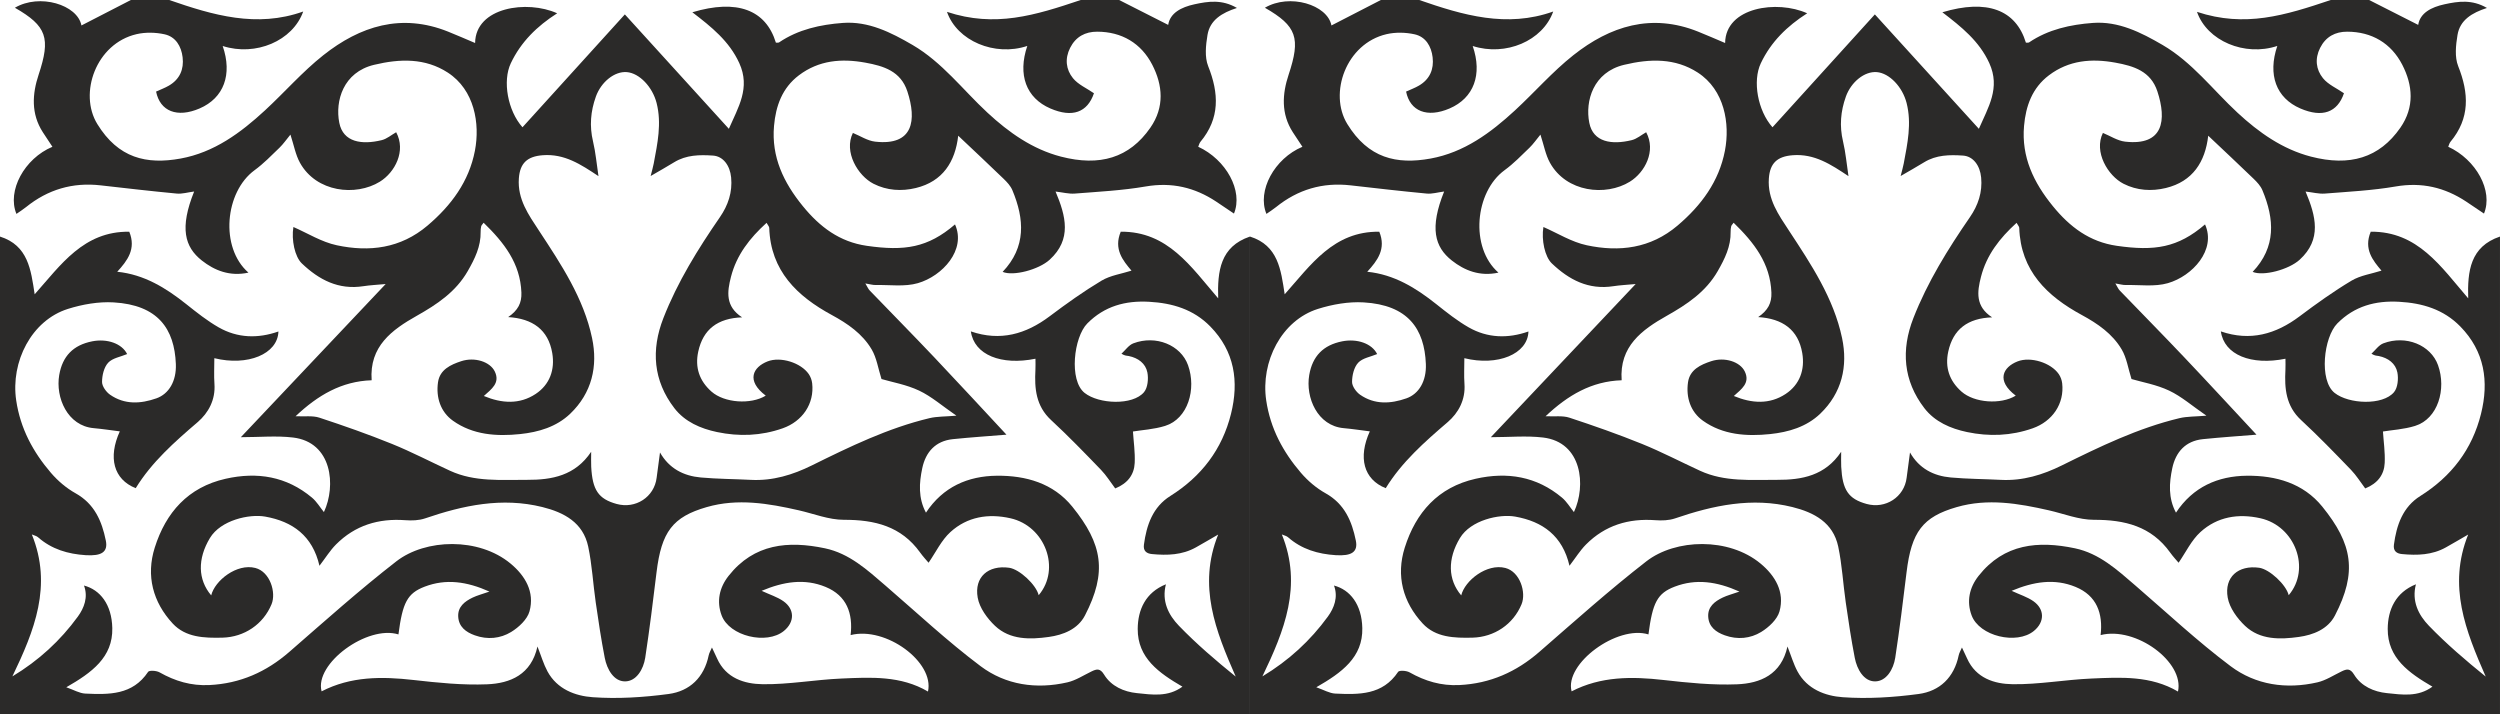
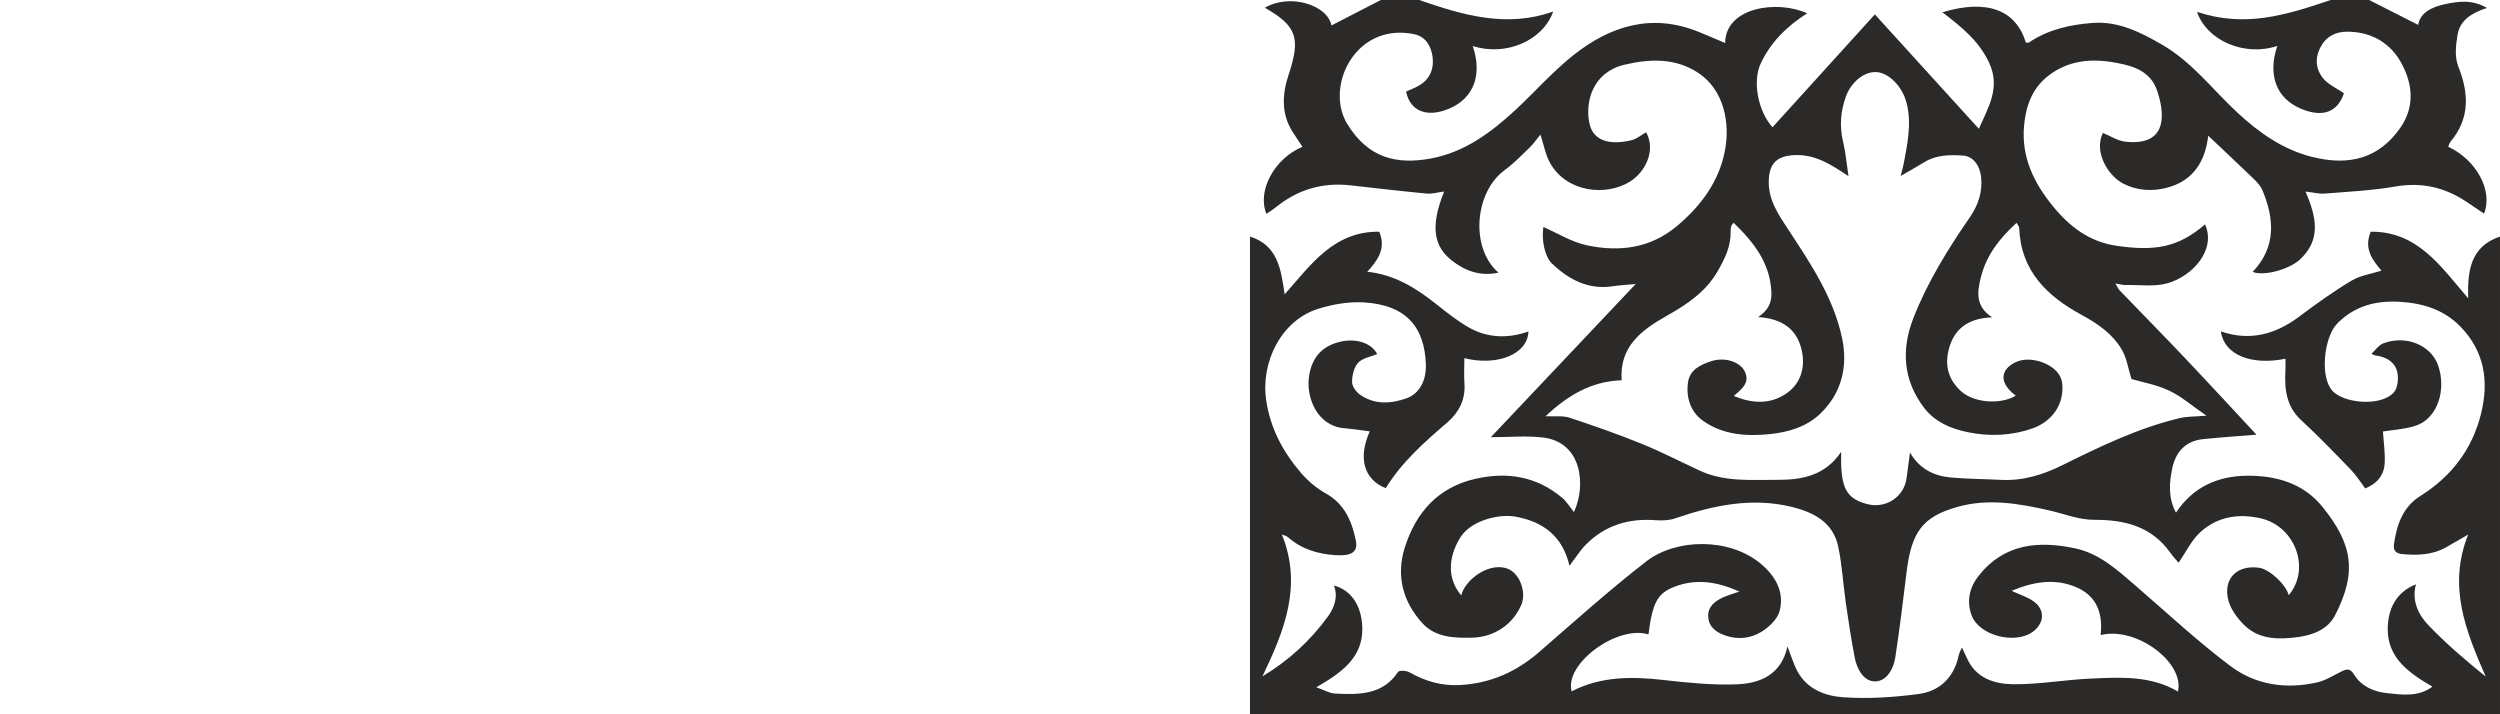
<svg xmlns="http://www.w3.org/2000/svg" xml:space="preserve" width="101.904mm" height="29.11mm" version="1.1" style="shape-rendering:geometricPrecision; text-rendering:geometricPrecision; image-rendering:optimizeQuality; fill-rule:evenodd; clip-rule:evenodd" viewBox="0 0 5198.76 1485.06">
  <defs>
    <style type="text/css"> .fil0 {fill:#2B2A29;fill-rule:nonzero} </style>
  </defs>
  <g id="Layer_x0020_1">
    <g id="_1628984405024">
      <path class="fil0" d="M3838.38 201.12c11.1,-31.05 39.17,-53.22 64.39,-51.18 26.3,2.12 53.5,30.79 62.02,64.31 10.82,42.54 1.83,83.99 -5.93,125.54 -1.51,8.05 -3.9,15.92 -6.47,26.23 17.79,-10.38 33.54,-19.15 48.88,-28.6 25.16,-15.49 52.96,-15.77 80.87,-13.9 21.06,1.41 35.25,20.61 37.64,45.39 2.97,30.82 -6.3,57.94 -23.31,82.63 -45.75,66.39 -88.18,134.7 -117.61,210.02 -25.8,66.06 -21.13,130.02 22.92,187.27 21.73,28.24 54.42,42.4 88.63,49.6 45.87,9.64 91.59,8.05 136.58,-7.8 41.08,-14.47 66.19,-51.1 61.3,-93.69 -0.76,-6.58 -3.35,-13.61 -7.1,-19.06 -16.27,-23.64 -58.62,-36.98 -85.71,-26.34 -30.18,11.86 -45.26,39.74 -3.73,71.19 -31.21,19.1 -86.21,15.12 -112.86,-8.46 -25.32,-22.41 -34.59,-50.32 -27.52,-83.04 10.1,-46.69 40.65,-69.53 91.23,-71.33 -35.21,-22.85 -31.1,-53.21 -23.17,-84.19 11.63,-45.43 38.81,-80.42 74.04,-112.34 2.86,5.22 5.45,7.79 5.54,10.44 2.93,89.42 57.95,142.11 130.17,181.27 33.25,18.03 63.62,39.08 82.78,71.43 10.5,17.73 13.53,39.84 20.48,61.69 22.09,6.5 51.92,11.62 78.27,24.08 25.84,12.22 48.14,31.91 77.52,52.12 -23.43,2.03 -40.33,1.41 -56.17,5.21 -86.26,20.68 -165.46,59.19 -244.43,98.23 -39.72,19.63 -81.31,32.39 -126.47,30.05 -34.83,-1.8 -69.8,-1.83 -104.5,-4.96 -35.86,-3.23 -65.81,-18.6 -84.83,-51.99 -2.43,18.24 -4.9,35.37 -6.98,52.55 -4.84,40.02 -43.76,65.48 -83.41,54.44 -37.59,-10.47 -50.11,-28.73 -52.65,-77.43 -0.49,-9.32 -0.08,-18.7 -0.08,-31.01 -33.16,49.62 -81.33,58.61 -133.45,58.36 -54.02,-0.25 -108.68,4.71 -159.88,-18.83 -40.41,-18.58 -79.93,-39.29 -121.1,-55.98 -49.45,-20.05 -99.93,-37.75 -150.62,-54.45 -14.04,-4.63 -30.47,-2.09 -49.63,-3.02 46.35,-43.74 95.62,-72.74 158.2,-74.8 -5.11,-70.5 42.12,-104.91 93.79,-134.05 42.3,-23.85 81.32,-49.84 106.07,-93.07 14.55,-25.42 27.38,-51.25 26.76,-81.58 -0.07,-3.83 0.27,-7.77 1.15,-11.48 0.49,-2.07 2.49,-3.79 5.07,-7.42 42.41,41.28 76.2,84.15 78.57,145.16 0.85,21.8 -7.16,37.13 -27.52,51.06 50.8,3.13 83.37,26.18 91.67,74.78 5.9,34.48 -5.17,65.61 -34.48,85.02 -33.6,22.24 -70.59,19.82 -107.8,4.29 15.89,-14.38 34.29,-26.94 22.82,-50.91 -9.76,-20.39 -41.83,-30.66 -69.76,-21.49 -21.99,7.22 -44.62,17.53 -48.36,43.88 -4.48,31.6 5.29,61.6 31.11,79.97 41.38,29.45 90.42,32.87 139.48,27.76 38.49,-4.01 75.79,-14.98 104.37,-42.36 45.05,-43.15 57.81,-98.67 45.41,-157.35 -17.54,-82.98 -64.19,-153.06 -110.03,-222.81 -22,-33.48 -45.27,-65.81 -42.2,-109.15 2.27,-31.95 17.57,-45.74 49.56,-48.22 45.12,-3.51 79.44,19.12 115.99,43.5 -3.85,-25.41 -5.86,-49.24 -11.33,-72.25 -7.59,-31.94 -5.01,-62.56 5.85,-92.94zm-966.87 -201.12c-34.71,17.87 -69.41,35.75 -102.77,52.93 -8.21,-43.15 -87.07,-67.14 -138.4,-36.84 66.62,38.16 74.64,63.11 49.38,139.16 -13.37,40.25 -15.96,81.22 8.56,119.46 6.51,10.14 13.26,20.13 20.11,30.5 -58.25,24.39 -94.73,91.58 -74.85,139.59 6.97,-4.91 13.76,-9.13 19.95,-14.13 45.38,-36.63 96.91,-51.87 154.99,-45.26 52.75,6 105.5,12.12 158.35,17.1 11.33,1.07 23.09,-2.6 36.27,-4.28 -30.57,75.93 -19.78,115.28 16,143.49 26.17,20.64 58.2,33.72 96.89,25.19 -59.74,-52.14 -49.04,-167.91 12.85,-213.06 18.68,-13.62 35.02,-30.55 51.75,-46.68 7.93,-7.65 14.25,-16.98 22.73,-27.28 7.18,21.81 10.58,41.82 19.85,58.58 34.05,61.56 116.11,70.18 166.06,39.37 31.55,-19.46 54.95,-64.09 33.98,-102.88 -9.97,5.63 -19.31,13.81 -30.01,16.43 -41.46,10.16 -80.26,4.49 -88.28,-36.1 -8.96,-45.38 8.25,-105.16 72.37,-120.52 54.22,-12.99 106.29,-14.24 153.15,16.06 55.8,36.09 67.33,106.43 56.56,162.46 -12.31,64.05 -49.11,113.82 -98.54,155.76 -56.09,47.58 -121,55.4 -188.77,40.94 -31.75,-6.77 -60.98,-25.28 -90.18,-37.97 -4.38,26.94 2.89,61.76 17.58,75.76 35.87,34.19 76.4,55.37 128.04,47.32 13.53,-2.11 27.28,-2.71 46.26,-4.5 -103.01,108.96 -201.63,213.25 -301.15,318.52 38.44,0 73.99,-3.46 108.64,0.69 81.35,9.76 89.82,100.2 64.1,155.05 -8.17,-10.11 -15.01,-21.83 -24.8,-30.04 -52.79,-44.23 -113.81,-54.12 -179.61,-39.27 -78.14,17.63 -124.33,70.2 -147.38,143.18 -18.47,58.47 -3.88,113.36 37.35,157.87 26.88,29.02 65.57,30.33 103.46,29.38 45.31,-1.16 84.88,-27.66 102.12,-69.62 9.91,-24.1 -2.96,-67.39 -33.77,-75.33 -38.57,-9.93 -84.25,26.21 -91.74,57.04 -27.85,-32.85 -28.72,-75.94 -2.67,-119.24 22.49,-37.39 81.98,-50.43 114.83,-44.6 57.32,10.17 98.58,40.04 112.95,102.27 12.82,-16.72 22.18,-32.01 34.48,-44.37 39.58,-39.74 88.33,-54.52 143.89,-50.42 13.57,1.01 28.38,0.62 41.04,-3.7 79.64,-27.22 160.13,-44.49 244.11,-23.65 45.2,11.21 84.76,32.31 95.33,82.2 8.07,38.12 10.08,77.49 15.67,116.17 5.57,38.57 11.32,77.17 18.77,115.39 4.64,23.77 18.76,48.97 42.3,48.8 23.47,-0.16 38.21,-25.3 41.86,-49.25 9.01,-59.06 16.33,-118.38 23.51,-177.68 10.19,-84.11 33.54,-115.11 104.39,-135.53 64.4,-18.57 128.17,-7.7 191.64,6.75 31.17,7.1 62.41,19.77 93.58,19.69 64.03,-0.15 119.29,13.3 158.5,68 6.54,9.12 14.34,17.35 17.61,21.26 15.05,-21.74 26.66,-46.76 45.47,-63.85 34.97,-31.77 78.63,-39 124.79,-28.6 72.27,16.27 105.22,105.26 58.69,160.01 -5.25,-21.88 -39.93,-54.09 -61.45,-57.09 -43.2,-6.01 -72.97,19.17 -65.35,62.17 3.75,21.21 19.73,43.19 36.05,58.64 31.19,29.53 73.1,28.51 112,23.03 29.35,-4.13 60.04,-15.77 74.98,-44.7 46.41,-89.75 36.88,-148.15 -26.28,-226.15 -39.65,-48.97 -96.77,-64.93 -156.86,-64.37 -60.2,0.56 -112.15,23.18 -147.49,76.79 -16.35,-30.4 -14.2,-61.75 -7.71,-92.42 7.14,-33.69 27.5,-56.74 63.79,-60.45 38.02,-3.9 76.17,-6.42 111.31,-9.3 -47.25,-50.68 -98.13,-105.97 -149.81,-160.5 -44.45,-46.9 -89.85,-92.9 -134.68,-139.45 -2.88,-2.98 -4.5,-7.18 -8.95,-14.52 9.78,1.58 15.52,3.38 21.22,3.26 29.46,-0.59 60.58,4.09 88,-3.85 51.03,-14.76 101.05,-69.23 77.26,-122.16 -56.72,48.74 -105.15,55.72 -183.27,44.54 -56.75,-8.12 -97.84,-39.22 -133.24,-82.63 -40.03,-49.09 -65.47,-102.23 -59.87,-166.64 3.6,-41.44 16.95,-79.11 51.8,-105.41 41.53,-31.35 88.45,-35.27 138,-26.28 38.39,6.98 73.73,17.74 87.54,59.94 19.41,59.3 12.94,113.53 -67.22,104.34 -15.79,-1.8 -30.65,-11.82 -46.12,-18.12 -19.39,39.39 10.36,89.1 42.83,105.69 27.89,14.25 58.57,16.03 88.13,8.85 55.73,-13.53 81.85,-54.21 88.04,-108.73 32.98,31.2 63.97,60.12 94.44,89.6 7.09,6.87 14.44,14.72 18.16,23.59 25.23,60.18 28.9,118.32 -20.2,169.95 21.87,9.47 75.05,-4.49 97.8,-25.29 46.31,-42.32 33.84,-90.58 12.23,-141.75 14.87,1.69 27.69,5.2 40.14,4.21 49.17,-3.9 98.71,-6.38 147.18,-14.74 54.25,-9.34 101.98,1.81 146.76,31.47 12.24,8.11 24.37,16.4 36.95,24.87 19.47,-47.19 -16.23,-112.18 -74.33,-138.95 1.49,-3.45 2.29,-7.49 4.6,-10.27 40.79,-48.97 38.55,-100.91 16.05,-157.39 -7.55,-18.96 -4.91,-43.73 -1.38,-64.91 5.14,-30.85 29.94,-45.97 61.2,-56.05 -30.93,-18.1 -59.74,-13.86 -88.33,-7.63 -27.57,6 -50.76,18.13 -54.61,42.84 -33.73,-17.11 -67.87,-34.44 -102.02,-51.77 -26.59,0 -53.18,0 -79.77,0 -95.28,31.99 -178.18,57.81 -278.22,24.65 20.83,60.26 99.13,93.48 167.01,70.88 -20.3,59.9 -2.41,108.32 48.04,130.06 45.6,19.63 76.97,8.32 90.58,-31.66 -15.02,-10.38 -32.88,-18.01 -43.67,-31.35 -14.49,-17.91 -17.29,-40.39 -5.91,-63.02 11.76,-23.39 31.65,-33.68 56.07,-33.67 51.48,0.01 91.77,24.17 114.71,68.68 21.88,42.45 25.92,88.02 -3.92,131.01 -43.65,62.87 -105.28,81.08 -186.06,60.07 -59.2,-15.39 -108.41,-50.32 -152.56,-91.24 -51.39,-47.65 -94.1,-104.89 -155.94,-140.94 -44.8,-26.09 -91.67,-49.76 -144.87,-45.81 -46.43,3.46 -92.53,13.33 -132.56,40.43 -1.64,1.11 -4.5,0.41 -6.73,0.56 -20.96,-68.44 -80.82,-90.92 -173.7,-63.15 39.58,30.31 76.69,59.93 97.58,105.67 23.67,51.8 -2.39,92.12 -21.66,136.68 -73.66,-81.02 -144.94,-159.41 -216.29,-237.9 -71.28,78.6 -142.09,156.67 -212.88,234.71 -30.84,-34.71 -41.71,-96.26 -24.33,-133 21,-44.43 54.6,-77.31 96.47,-104.02 -62.15,-28.16 -169.79,-13.01 -170.65,61.8 -19.16,-8.09 -37.61,-16.23 -56.31,-23.71 -96.96,-38.83 -182.8,-11.59 -259.55,49.24 -43.38,34.37 -80.24,76.84 -121.07,114.53 -50.66,46.77 -105.91,87.5 -175.47,100.18 -71.18,12.96 -129.7,-0.88 -173.26,-71.75 -39.14,-63.72 -2.68,-167.34 81.57,-186.88 18.57,-4.31 39.76,-3.85 58.44,0.3 23.11,5.14 34.67,24.98 37.4,47.79 2.98,24.9 -5.9,45.67 -28.34,58.81 -8.47,4.97 -17.86,8.38 -26.85,12.5 8.35,41.18 43.96,55.05 90.36,35.13 50.5,-21.68 68.64,-70.63 48.15,-129.93 68.66,22.08 145.68,-10.6 167.44,-71.72 -96.8,34.56 -187.9,7.51 -278.6,-23.92 -26.59,0 -53.18,0 -79.77,0z" />
      <path class="fil0" d="M4929.96 481.81c-15.2,36.43 4.81,60.22 22.36,80.99 -20.82,6.67 -43.92,9.83 -62.33,20.83 -37.35,22.36 -72.99,47.85 -107.83,74.05 -49.65,37.35 -102.89,52.49 -163.88,31.46 6.85,48.95 63.36,71.31 134.34,56.83 0,7.98 0.34,15.58 -0.06,23.11 -2.13,38.91 1,75.25 32.67,104.55 35.77,33.08 69.7,68.21 103.57,103.29 11.39,11.79 20.14,26.13 29.68,38.75 25.73,-10.35 39.36,-28.4 40.51,-52.88 1.06,-22.33 -2.33,-44.86 -3.64,-65.5 18.68,-3.09 43.64,-4.42 66.78,-11.61 47.76,-14.85 65.51,-76.61 47.76,-126.26 -15.08,-42.17 -67.07,-63.17 -113.69,-45.47 -9.61,3.65 -16.59,14.23 -24.77,21.63 7.48,4.65 11.5,4 15.23,4.76 19.45,3.96 35,15.36 38.69,34.19 2.55,13 0.84,31.64 -7.03,41 -23.47,27.91 -93.79,24.97 -123.41,1.58 -33,-26.05 -22.7,-116.08 5.56,-144.57 35.76,-36.06 79.19,-47.77 128.66,-45 48.46,2.71 92.17,15.76 126.96,51.24 50.89,51.9 59.88,114.65 43.15,181.85 -18.34,73.72 -61.42,130.12 -126.25,170.81 -36.41,22.83 -49.39,60.4 -54.83,101.18 -1.79,13.48 5.9,18.53 16.89,19.57 31.41,2.95 62.47,2.14 91.04,-13.84 15.17,-8.49 30.14,-17.34 46.47,-26.75 -42.92,106.89 -5.13,200.34 36.48,295.37 -41.4,-33.48 -81.58,-67.86 -118.14,-105.73 -21.77,-22.56 -36.12,-51.14 -27,-86.23 -42.51,17.08 -58.39,53.08 -58.64,92.75 -0.38,60.57 44.38,91.85 92.99,120.13 -30.12,22.14 -63.59,16.66 -94.82,13.43 -26.63,-2.74 -53.16,-14.02 -68.11,-38.53 -8.25,-13.54 -15.36,-11.78 -26.18,-6.55 -16.54,8 -32.6,18.66 -50.13,22.68 -64.62,14.86 -128.27,5.53 -180.45,-33.61 -69,-51.75 -132.32,-111.07 -197.76,-167.5 -37.87,-32.67 -75.21,-66.97 -125.91,-77.63 -76.24,-16.02 -147.24,-9.9 -200.31,57.18 -19.73,24.92 -25.26,53.64 -14.67,82.18 16.17,43.55 93.76,61.72 129.51,32.52 22.54,-18.41 22.9,-45.11 -1.06,-61.93 -12.45,-8.74 -27.78,-13.42 -45.22,-21.52 45.59,-19.09 89.13,-26.23 133.1,-8.11 43.81,18.05 57.23,54.89 51.99,100.13 73.3,-18.58 174.62,56.25 160.87,117.42 -56.45,-33.33 -118.71,-29.74 -180.18,-27.04 -54.69,2.39 -109.27,12.53 -163.79,11.79 -37.84,-0.52 -76.19,-12.5 -94.53,-53.44 -3.29,-7.37 -6.84,-14.62 -10.72,-22.89 -2.75,6.5 -5.73,11.22 -6.79,16.35 -9.52,45.88 -39.28,74.44 -83.47,80.35 -52.05,6.94 -105.5,10.4 -157.71,6.66 -36.47,-2.59 -74.09,-16.76 -94.01,-53.62 -8.17,-15.14 -13.02,-32.05 -20.85,-51.85 -12.89,58.4 -56.31,76.67 -104.86,78.63 -50.77,2.05 -102.14,-3.22 -152.83,-8.97 -66.02,-7.49 -130.35,-7.81 -191.2,23.62 -15.42,-57.75 95.34,-138.47 159.78,-118.39 8.55,-66 18.34,-85.56 54.73,-99.39 44.09,-16.77 87.15,-10.84 134.48,10.31 -15.23,5.35 -25.47,7.95 -34.8,12.43 -16.66,7.98 -31.3,19.16 -30.12,39.81 1.2,21 15.75,32.01 34.52,38.75 26.4,9.47 53.05,6.77 75.53,-6.95 15.94,-9.72 33.59,-26.15 38.22,-42.95 11.11,-40.41 -8.98,-74.13 -39.5,-99.4 -66.29,-54.89 -176.75,-51.65 -237.35,-4.62 -76.68,59.52 -149.17,124.49 -222.49,188.25 -48.09,41.83 -102.26,65.93 -166.45,69.08 -37.85,1.86 -71.25,-8.16 -103.56,-26.44 -6.41,-3.63 -21.4,-4.58 -23.77,-1.02 -32.33,48.61 -81.58,47.39 -130.67,45.18 -12.06,-0.55 -23.81,-7.7 -39.5,-13.13 52.92,-30.31 97.07,-62.28 95.7,-123.14 -1.11,-49.34 -25.54,-79.67 -58.89,-88.43 9.07,24.13 0.31,46.7 -12.82,64.71 -36.28,49.79 -81.08,91.16 -136.05,124.26 45.73,-95.13 83.76,-188.76 40.44,-295.19 5.12,2.22 9.76,3.06 12.78,5.72 28.39,25.09 62.36,35.01 99.26,37.38 33.08,2.13 46.62,-6.71 41.84,-30.29 -8.2,-40.39 -23.45,-76.38 -62.91,-98.41 -19.15,-10.69 -37.01,-25.9 -51.32,-42.61 -37.2,-43.44 -63.45,-91.95 -72.13,-150.44 -11.98,-80.68 32.03,-166.63 107.6,-190.37 30.22,-9.48 63.59,-15.38 94.98,-13.54 92.22,5.39 126.49,54.95 129.41,128.18 1.42,35.59 -14.54,62.25 -40.43,71.35 -33,11.61 -66.2,13.38 -96.26,-7.46 -8.19,-5.68 -16.81,-17.6 -16.79,-26.63 0.03,-13.66 3.96,-30.55 12.76,-40.02 9.07,-9.75 25.95,-12.26 39.4,-17.95 -10.86,-22.04 -41.73,-32.62 -72.61,-26.51 -39.4,7.8 -61.8,30.73 -68.58,69.96 -8.1,46.89 17.04,105.69 71.42,110.58 18.36,1.65 36.6,4.46 54.55,6.7 -24.76,54.3 -12.95,99.89 33.07,118.16 33.33,-54.26 80.51,-95.94 128.76,-137.29 22.56,-19.35 37.36,-46.62 34.98,-79.61 -1.25,-17.44 -0.22,-35.04 -0.22,-53.43 69.01,17.04 131.82,-8.43 133.28,-55.53 -42.84,15.04 -85.17,13.83 -124.47,-8.67 -23.78,-13.61 -45.58,-30.99 -67.11,-48.13 -42.53,-33.85 -87.57,-61.65 -143.62,-67.41 21.15,-23.18 39.72,-47.42 25.02,-83.26 -95.1,-1.18 -142.36,69.11 -196.74,130.15 -7.76,-50.91 -13.43,-101.61 -72.14,-120.08 0,331.06 0,662.11 0,993.17 866.46,0 1732.92,0 2599.38,0 0,-331.05 0,-662.11 0,-993.17 -61.85,20.88 -67.83,71.92 -66.09,128.51 -56.8,-65.96 -104.77,-139.4 -202.71,-138.61z" />
-       <path class="fil0" d="M1239 201.12c11.1,-31.05 39.18,-53.22 64.4,-51.18 26.29,2.12 53.49,30.79 62.01,64.31 10.82,42.54 1.82,83.99 -5.94,125.54 -1.5,8.05 -3.9,15.92 -6.47,26.23 17.79,-10.38 33.54,-19.15 48.87,-28.6 25.17,-15.49 52.96,-15.77 80.87,-13.9 21.06,1.41 35.25,20.61 37.64,45.39 2.98,30.82 -6.3,57.94 -23.31,82.63 -45.75,66.39 -88.18,134.7 -117.6,210.02 -25.8,66.06 -21.13,130.02 22.92,187.27 21.72,28.24 54.41,42.4 88.62,49.6 45.87,9.64 91.58,8.05 136.58,-7.8 41.07,-14.47 66.18,-51.1 61.29,-93.69 -0.76,-6.58 -3.35,-13.61 -7.1,-19.06 -16.27,-23.64 -58.61,-36.98 -85.71,-26.34 -30.19,11.86 -45.27,39.74 -3.73,71.19 -31.21,19.1 -86.21,15.12 -112.86,-8.46 -25.31,-22.41 -34.58,-50.32 -27.52,-83.04 10.09,-46.69 40.65,-69.53 91.23,-71.33 -35.21,-22.85 -31.09,-53.21 -23.17,-84.19 11.64,-45.43 38.81,-80.42 74.05,-112.34 2.86,5.22 5.44,7.79 5.54,10.44 2.92,89.42 57.94,142.11 130.16,181.27 33.26,18.03 63.62,39.08 82.78,71.43 10.49,17.73 13.53,39.84 20.49,61.69 22.08,6.5 51.91,11.62 78.27,24.08 25.84,12.22 48.14,31.91 77.52,52.12 -23.44,2.03 -40.34,1.41 -56.17,5.21 -86.26,20.68 -165.45,59.19 -244.43,98.23 -39.72,19.63 -81.32,32.39 -126.47,30.05 -34.83,-1.8 -69.8,-1.83 -104.5,-4.96 -35.86,-3.23 -65.82,-18.6 -84.82,-51.99 -2.44,18.24 -4.9,35.37 -6.98,52.55 -4.85,40.02 -43.75,65.48 -83.41,54.44 -37.6,-10.47 -50.11,-28.73 -52.66,-77.43 -0.48,-9.32 -0.07,-18.7 -0.07,-31.01 -33.17,49.62 -81.35,58.61 -133.46,58.36 -54.02,-0.25 -108.69,4.71 -159.88,-18.83 -40.41,-18.58 -79.94,-39.29 -121.11,-55.98 -49.45,-20.05 -99.92,-37.75 -150.61,-54.45 -14.05,-4.63 -30.47,-2.09 -49.63,-3.02 46.36,-43.74 95.62,-72.74 158.2,-74.8 -5.11,-70.5 42.12,-104.91 93.8,-134.05 42.29,-23.85 81.32,-49.84 106.07,-93.07 14.55,-25.42 27.38,-51.25 26.77,-81.58 -0.08,-3.83 0.26,-7.77 1.14,-11.48 0.49,-2.07 2.49,-3.79 5.07,-7.42 42.4,41.28 76.2,84.15 78.56,145.16 0.85,21.8 -7.16,37.13 -27.52,51.06 50.81,3.13 83.36,26.18 91.67,74.78 5.9,34.48 -5.16,65.61 -34.47,85.02 -33.6,22.24 -70.59,19.82 -107.81,4.29 15.9,-14.38 34.29,-26.94 22.82,-50.91 -9.76,-20.39 -41.82,-30.66 -69.75,-21.49 -21.99,7.22 -44.63,17.53 -48.37,43.88 -4.47,31.6 5.3,61.6 31.11,79.97 41.39,29.45 90.42,32.87 139.47,27.76 38.5,-4.01 75.8,-14.98 104.38,-42.36 45.05,-43.15 57.82,-98.67 45.41,-157.35 -17.54,-82.98 -64.2,-153.06 -110.03,-222.81 -22.01,-33.48 -45.28,-65.81 -42.2,-109.15 2.28,-31.95 17.58,-45.74 49.56,-48.22 45.13,-3.51 79.44,19.12 115.99,43.5 -3.85,-25.41 -5.86,-49.24 -11.33,-72.25 -7.6,-31.94 -5.02,-62.56 5.85,-92.94zm-966.86 -201.12c-34.71,17.87 -69.41,35.75 -102.78,52.93 -8.2,-43.15 -87.07,-67.14 -138.4,-36.84 66.62,38.16 74.64,63.11 49.38,139.16 -13.37,40.25 -15.96,81.22 8.57,119.46 6.51,10.14 13.26,20.13 20.11,30.5 -58.25,24.39 -94.73,91.58 -74.85,139.59 6.97,-4.91 13.77,-9.13 19.96,-14.13 45.38,-36.63 96.91,-51.87 154.99,-45.26 52.75,6 105.5,12.12 158.36,17.1 11.32,1.07 23.09,-2.6 36.26,-4.28 -30.57,75.93 -19.78,115.28 16,143.49 26.17,20.64 58.2,33.72 96.88,25.19 -59.74,-52.14 -49.04,-167.91 12.86,-213.06 18.67,-13.62 35.01,-30.55 51.74,-46.68 7.93,-7.65 14.25,-16.98 22.74,-27.28 7.17,21.81 10.57,41.82 19.84,58.58 34.05,61.56 116.11,70.18 166.07,39.37 31.55,-19.46 54.94,-64.09 33.97,-102.88 -9.97,5.63 -19.3,13.81 -30.01,16.43 -41.45,10.16 -80.26,4.49 -88.28,-36.1 -8.97,-45.38 8.24,-105.16 72.36,-120.52 54.22,-12.99 106.3,-14.24 153.15,16.06 55.8,36.09 67.33,106.43 56.56,162.46 -12.31,64.05 -49.11,113.82 -98.55,155.76 -56.09,47.58 -121,55.4 -188.77,40.94 -31.75,-6.77 -60.98,-25.28 -90.18,-37.97 -4.39,26.94 2.89,61.76 17.58,75.76 35.87,34.19 76.41,55.37 128.04,47.32 13.52,-2.11 27.29,-2.71 46.27,-4.5 -103.02,108.96 -201.63,213.25 -301.16,318.52 38.44,0 74,-3.46 108.63,0.69 81.35,9.76 89.82,100.2 64.11,155.05 -8.18,-10.11 -15.01,-21.83 -24.8,-30.04 -52.8,-44.23 -113.81,-54.12 -179.61,-39.27 -78.13,17.63 -124.33,70.2 -147.37,143.18 -18.47,58.47 -3.87,113.36 37.35,157.87 26.87,29.02 65.57,30.33 103.45,29.38 45.32,-1.16 84.89,-27.66 102.13,-69.62 9.91,-24.1 -2.97,-67.39 -33.78,-75.33 -38.57,-9.93 -84.25,26.21 -91.75,57.04 -27.84,-32.85 -28.71,-75.94 -2.68,-119.24 22.49,-37.39 81.99,-50.43 114.84,-44.6 57.33,10.17 98.58,40.04 112.95,102.27 12.83,-16.72 22.18,-32.01 34.48,-44.37 39.57,-39.74 88.33,-54.52 143.88,-50.42 13.58,1.01 28.38,0.62 41.05,-3.7 79.63,-27.22 160.12,-44.49 244.1,-23.65 45.2,11.21 84.76,32.31 95.33,82.2 8.08,38.12 10.09,77.49 15.67,116.17 5.58,38.57 11.32,77.17 18.78,115.39 4.63,23.77 18.75,48.97 42.29,48.8 23.48,-0.16 38.21,-25.3 41.87,-49.25 9.02,-59.06 16.33,-118.38 23.51,-177.68 10.2,-84.11 33.53,-115.11 104.38,-135.53 64.41,-18.57 128.17,-7.7 191.64,6.75 31.17,7.1 62.4,19.77 93.58,19.69 64.03,-0.15 119.29,13.3 158.5,68 6.54,9.12 14.33,17.35 17.61,21.26 15.06,-21.74 26.65,-46.76 45.48,-63.85 34.97,-31.77 78.62,-39 124.78,-28.6 72.27,16.27 105.22,105.26 58.7,160.01 -5.25,-21.88 -39.93,-54.09 -61.45,-57.09 -43.2,-6.01 -72.97,19.17 -65.36,62.17 3.76,21.21 19.74,43.19 36.06,58.64 31.19,29.53 73.1,28.51 112,23.03 29.35,-4.13 60.04,-15.77 74.99,-44.7 46.41,-89.75 36.87,-148.15 -26.29,-226.15 -39.64,-48.97 -96.77,-64.93 -156.86,-64.37 -60.2,0.56 -112.15,23.18 -147.5,76.79 -16.34,-30.4 -14.2,-61.75 -7.71,-92.42 7.13,-33.69 27.51,-56.74 63.8,-60.45 38.01,-3.9 76.17,-6.42 111.3,-9.3 -47.25,-50.68 -98.13,-105.97 -149.8,-160.5 -44.45,-46.9 -89.85,-92.9 -134.68,-139.45 -2.88,-2.98 -4.5,-7.18 -8.95,-14.52 9.77,1.58 15.51,3.38 21.21,3.26 29.46,-0.59 60.59,4.09 88,-3.85 51.03,-14.76 101.04,-69.23 77.24,-122.16 -56.71,48.74 -105.15,55.72 -183.27,44.54 -56.75,-8.12 -97.83,-39.22 -133.24,-82.63 -40.02,-49.09 -65.47,-102.23 -59.87,-166.64 3.6,-41.44 16.95,-79.11 51.8,-105.41 41.53,-31.35 88.45,-35.27 138,-26.28 38.38,6.98 73.73,17.74 87.54,59.94 19.4,59.3 12.94,113.53 -67.21,104.34 -15.79,-1.8 -30.65,-11.82 -46.12,-18.12 -19.39,39.39 10.37,89.1 42.83,105.69 27.9,14.25 58.58,16.03 88.14,8.85 55.74,-13.53 81.85,-54.21 88.04,-108.73 32.98,31.2 63.97,60.12 94.43,89.6 7.09,6.87 14.44,14.72 18.16,23.59 25.23,60.18 28.91,118.32 -20.2,169.95 21.88,9.47 75.05,-4.49 97.81,-25.29 46.31,-42.32 33.84,-90.58 12.23,-141.75 14.87,1.69 27.68,5.2 40.13,4.21 49.17,-3.9 98.71,-6.38 147.19,-14.74 54.24,-9.34 101.98,1.81 146.75,31.47 12.24,8.11 24.36,16.4 36.94,24.87 19.48,-47.19 -16.22,-112.18 -74.32,-138.95 1.49,-3.45 2.29,-7.49 4.6,-10.27 40.79,-48.97 38.55,-100.91 16.05,-157.39 -7.55,-18.96 -4.9,-43.73 -1.38,-64.91 5.14,-30.85 29.94,-45.97 61.21,-56.05 -30.94,-18.1 -59.76,-13.86 -88.33,-7.63 -27.58,6 -50.76,18.13 -54.61,42.84 -33.73,-17.11 -67.87,-34.44 -102.02,-51.77 -26.58,0 -53.17,0 -79.76,0 -95.29,31.99 -178.19,57.81 -278.23,24.65 20.84,60.26 99.14,93.48 167.02,70.88 -20.3,59.9 -2.41,108.32 48.05,130.06 45.59,19.63 76.97,8.32 90.57,-31.66 -15.01,-10.38 -32.88,-18.01 -43.67,-31.35 -14.49,-17.91 -17.28,-40.39 -5.91,-63.02 11.76,-23.39 31.65,-33.68 56.08,-33.67 51.48,0.01 91.77,24.17 114.7,68.68 21.88,42.45 25.93,88.02 -3.92,131.01 -43.64,62.87 -105.27,81.08 -186.06,60.07 -59.2,-15.39 -108.41,-50.32 -152.56,-91.24 -51.41,-47.65 -94.11,-104.89 -155.95,-140.94 -44.79,-26.09 -91.67,-49.76 -144.86,-45.81 -46.43,3.46 -92.54,13.33 -132.55,40.43 -1.64,1.11 -4.51,0.41 -6.74,0.56 -20.95,-68.44 -80.81,-90.92 -173.7,-63.15 39.58,30.31 76.7,59.93 97.59,105.67 23.66,51.8 -2.4,92.12 -21.66,136.68 -73.67,-81.02 -144.94,-159.41 -216.29,-237.9 -71.29,78.6 -142.1,156.67 -212.88,234.71 -30.85,-34.71 -41.71,-96.26 -24.33,-133 21,-44.43 54.59,-77.31 96.47,-104.02 -62.16,-28.16 -169.79,-13.01 -170.66,61.8 -19.16,-8.09 -37.6,-16.23 -56.3,-23.71 -96.96,-38.83 -182.8,-11.59 -259.55,49.24 -43.37,34.37 -80.23,76.84 -121.07,114.53 -50.66,46.77 -105.9,87.5 -175.47,100.18 -71.18,12.96 -129.7,-0.88 -173.25,-71.75 -39.14,-63.72 -2.68,-167.34 81.56,-186.88 18.58,-4.31 39.77,-3.85 58.44,0.3 23.11,5.14 34.67,24.98 37.4,47.79 2.98,24.9 -5.9,45.67 -28.34,58.81 -8.47,4.97 -17.86,8.38 -26.85,12.5 8.36,41.18 43.96,55.05 90.37,35.13 50.5,-21.68 68.64,-70.63 48.14,-129.93 68.66,22.08 145.69,-10.6 167.46,-71.72 -96.79,34.56 -187.89,7.51 -278.6,-23.92 -26.58,0 -53.18,0 -79.76,0z" />
-       <path class="fil0" d="M2330.59 481.81c-15.21,36.43 4.8,60.22 22.36,80.99 -20.82,6.67 -43.93,9.83 -62.33,20.83 -37.36,22.36 -73,47.85 -107.83,74.05 -49.65,37.35 -102.89,52.49 -163.89,31.46 6.86,48.95 63.36,71.31 134.35,56.83 0,7.98 0.35,15.58 -0.07,23.11 -2.12,38.91 1.01,75.25 32.68,104.55 35.77,33.08 69.7,68.21 103.57,103.29 11.39,11.79 20.14,26.13 29.67,38.75 25.73,-10.35 39.35,-28.4 40.52,-52.88 1.06,-22.33 -2.33,-44.86 -3.64,-65.5 18.69,-3.09 43.64,-4.42 66.78,-11.61 47.76,-14.85 65.51,-76.61 47.76,-126.26 -15.09,-42.17 -67.07,-63.17 -113.69,-45.47 -9.61,3.65 -16.58,14.23 -24.76,21.63 7.48,4.65 11.5,4 15.22,4.76 19.45,3.96 35,15.36 38.69,34.19 2.55,13 0.84,31.64 -7.03,41 -23.47,27.91 -93.79,24.97 -123.42,1.58 -33,-26.05 -22.7,-116.08 5.56,-144.57 35.77,-36.06 79.19,-47.77 128.66,-45 48.46,2.71 92.17,15.76 126.96,51.24 50.89,51.9 59.88,114.65 43.16,181.85 -18.35,73.72 -61.42,130.12 -126.26,170.81 -36.39,22.83 -49.38,60.4 -54.82,101.18 -1.8,13.48 5.89,18.53 16.88,19.57 31.42,2.95 62.47,2.14 91.04,-13.84 15.17,-8.49 30.14,-17.34 46.47,-26.75 -42.91,106.89 -5.12,200.34 36.48,295.37 -41.39,-33.48 -81.58,-67.86 -118.13,-105.73 -21.77,-22.56 -36.13,-51.14 -27.01,-86.23 -42.5,17.08 -58.39,53.08 -58.64,92.75 -0.38,60.57 44.39,91.85 93,120.13 -30.12,22.14 -63.59,16.66 -94.81,13.43 -26.63,-2.74 -53.17,-14.02 -68.12,-38.53 -8.26,-13.54 -15.35,-11.78 -26.18,-6.55 -16.54,8 -32.6,18.66 -50.13,22.68 -64.63,14.86 -128.26,5.53 -180.45,-33.61 -69,-51.75 -132.33,-111.07 -197.76,-167.5 -37.88,-32.67 -75.21,-66.97 -125.91,-77.63 -76.23,-16.02 -147.23,-9.9 -200.31,57.18 -19.73,24.92 -25.26,53.64 -14.66,82.18 16.17,43.55 93.76,61.72 129.51,32.52 22.54,-18.41 22.9,-45.11 -1.06,-61.93 -12.45,-8.74 -27.77,-13.42 -45.22,-21.52 45.58,-19.09 89.13,-26.23 133.1,-8.11 43.82,18.05 57.23,54.89 51.99,100.13 73.3,-18.58 174.61,56.25 160.87,117.42 -56.45,-33.33 -118.71,-29.74 -180.19,-27.04 -54.69,2.39 -109.26,12.53 -163.79,11.79 -37.84,-0.52 -76.2,-12.5 -94.52,-53.44 -3.3,-7.37 -6.84,-14.62 -10.72,-22.89 -2.77,6.5 -5.73,11.22 -6.8,16.35 -9.52,45.88 -39.27,74.44 -83.48,80.35 -52.04,6.94 -105.49,10.4 -157.71,6.66 -36.46,-2.59 -74.08,-16.76 -94,-53.62 -8.18,-15.14 -13.03,-32.05 -20.86,-51.85 -12.88,58.4 -56.3,76.67 -104.86,78.63 -50.77,2.05 -102.14,-3.22 -152.83,-8.97 -66.02,-7.49 -130.35,-7.81 -191.2,23.62 -15.42,-57.75 95.35,-138.47 159.79,-118.39 8.55,-66 18.34,-85.56 54.73,-99.39 44.08,-16.77 87.14,-10.84 134.48,10.31 -15.23,5.35 -25.46,7.95 -34.8,12.43 -16.65,7.98 -31.29,19.16 -30.11,39.81 1.2,21 15.74,32.01 34.51,38.75 26.4,9.47 53.05,6.77 75.53,-6.95 15.94,-9.72 33.6,-26.15 38.22,-42.95 11.11,-40.41 -8.99,-74.13 -39.5,-99.4 -66.27,-54.89 -176.76,-51.65 -237.34,-4.62 -76.69,59.52 -149.18,124.49 -222.49,188.25 -48.1,41.83 -102.26,65.93 -166.45,69.08 -37.84,1.86 -71.25,-8.16 -103.57,-26.44 -6.41,-3.63 -21.39,-4.58 -23.76,-1.02 -32.33,48.61 -81.58,47.39 -130.67,45.18 -12.06,-0.55 -23.8,-7.7 -39.5,-13.13 52.91,-30.31 97.06,-62.28 95.69,-123.14 -1.1,-49.34 -25.54,-79.67 -58.89,-88.43 9.08,24.13 0.31,46.7 -12.82,64.71 -36.27,49.79 -81.1,91.16 -136.05,124.26 45.74,-95.13 83.76,-188.76 40.44,-295.19 5.12,2.22 9.76,3.06 12.78,5.72 28.38,25.09 62.37,35.01 99.26,37.38 33.08,2.13 46.62,-6.71 41.83,-30.29 -8.2,-40.39 -23.44,-76.38 -62.91,-98.41 -19.15,-10.69 -37.01,-25.9 -51.32,-42.61 -37.2,-43.44 -63.44,-91.95 -72.13,-150.44 -11.98,-80.68 32.03,-166.63 107.6,-190.37 30.21,-9.48 63.59,-15.38 94.98,-13.54 92.21,5.39 126.49,54.95 129.41,128.18 1.42,35.59 -14.54,62.25 -40.43,71.35 -33,11.61 -66.21,13.38 -96.26,-7.46 -8.2,-5.68 -16.82,-17.6 -16.79,-26.63 0.04,-13.66 3.96,-30.55 12.76,-40.02 9.06,-9.75 25.94,-12.26 39.4,-17.95 -10.86,-22.04 -41.73,-32.62 -72.61,-26.51 -39.4,7.8 -61.8,30.73 -68.58,69.96 -8.1,46.89 17.04,105.69 71.43,110.58 18.35,1.65 36.59,4.46 54.54,6.7 -24.77,54.3 -12.96,99.89 33.06,118.16 33.33,-54.26 80.51,-95.94 128.76,-137.29 22.57,-19.35 37.36,-46.62 34.98,-79.61 -1.25,-17.44 -0.22,-35.04 -0.22,-53.43 69.02,17.04 131.82,-8.43 133.28,-55.53 -42.83,15.04 -85.16,13.83 -124.47,-8.67 -23.78,-13.61 -45.58,-30.99 -67.11,-48.13 -42.52,-33.85 -87.57,-61.65 -143.62,-67.41 21.15,-23.18 39.72,-47.42 25.02,-83.26 -95.1,-1.18 -142.36,69.11 -196.73,130.15 -7.77,-50.91 -13.44,-101.61 -72.15,-120.08 0,331.06 0,662.11 0,993.17 866.46,0 1732.91,0 2599.38,0 0,-331.05 0,-662.11 0,-993.17 -61.85,20.88 -67.84,71.92 -66.09,128.51 -56.79,-65.96 -104.76,-139.4 -202.7,-138.61z" />
    </g>
  </g>
</svg>